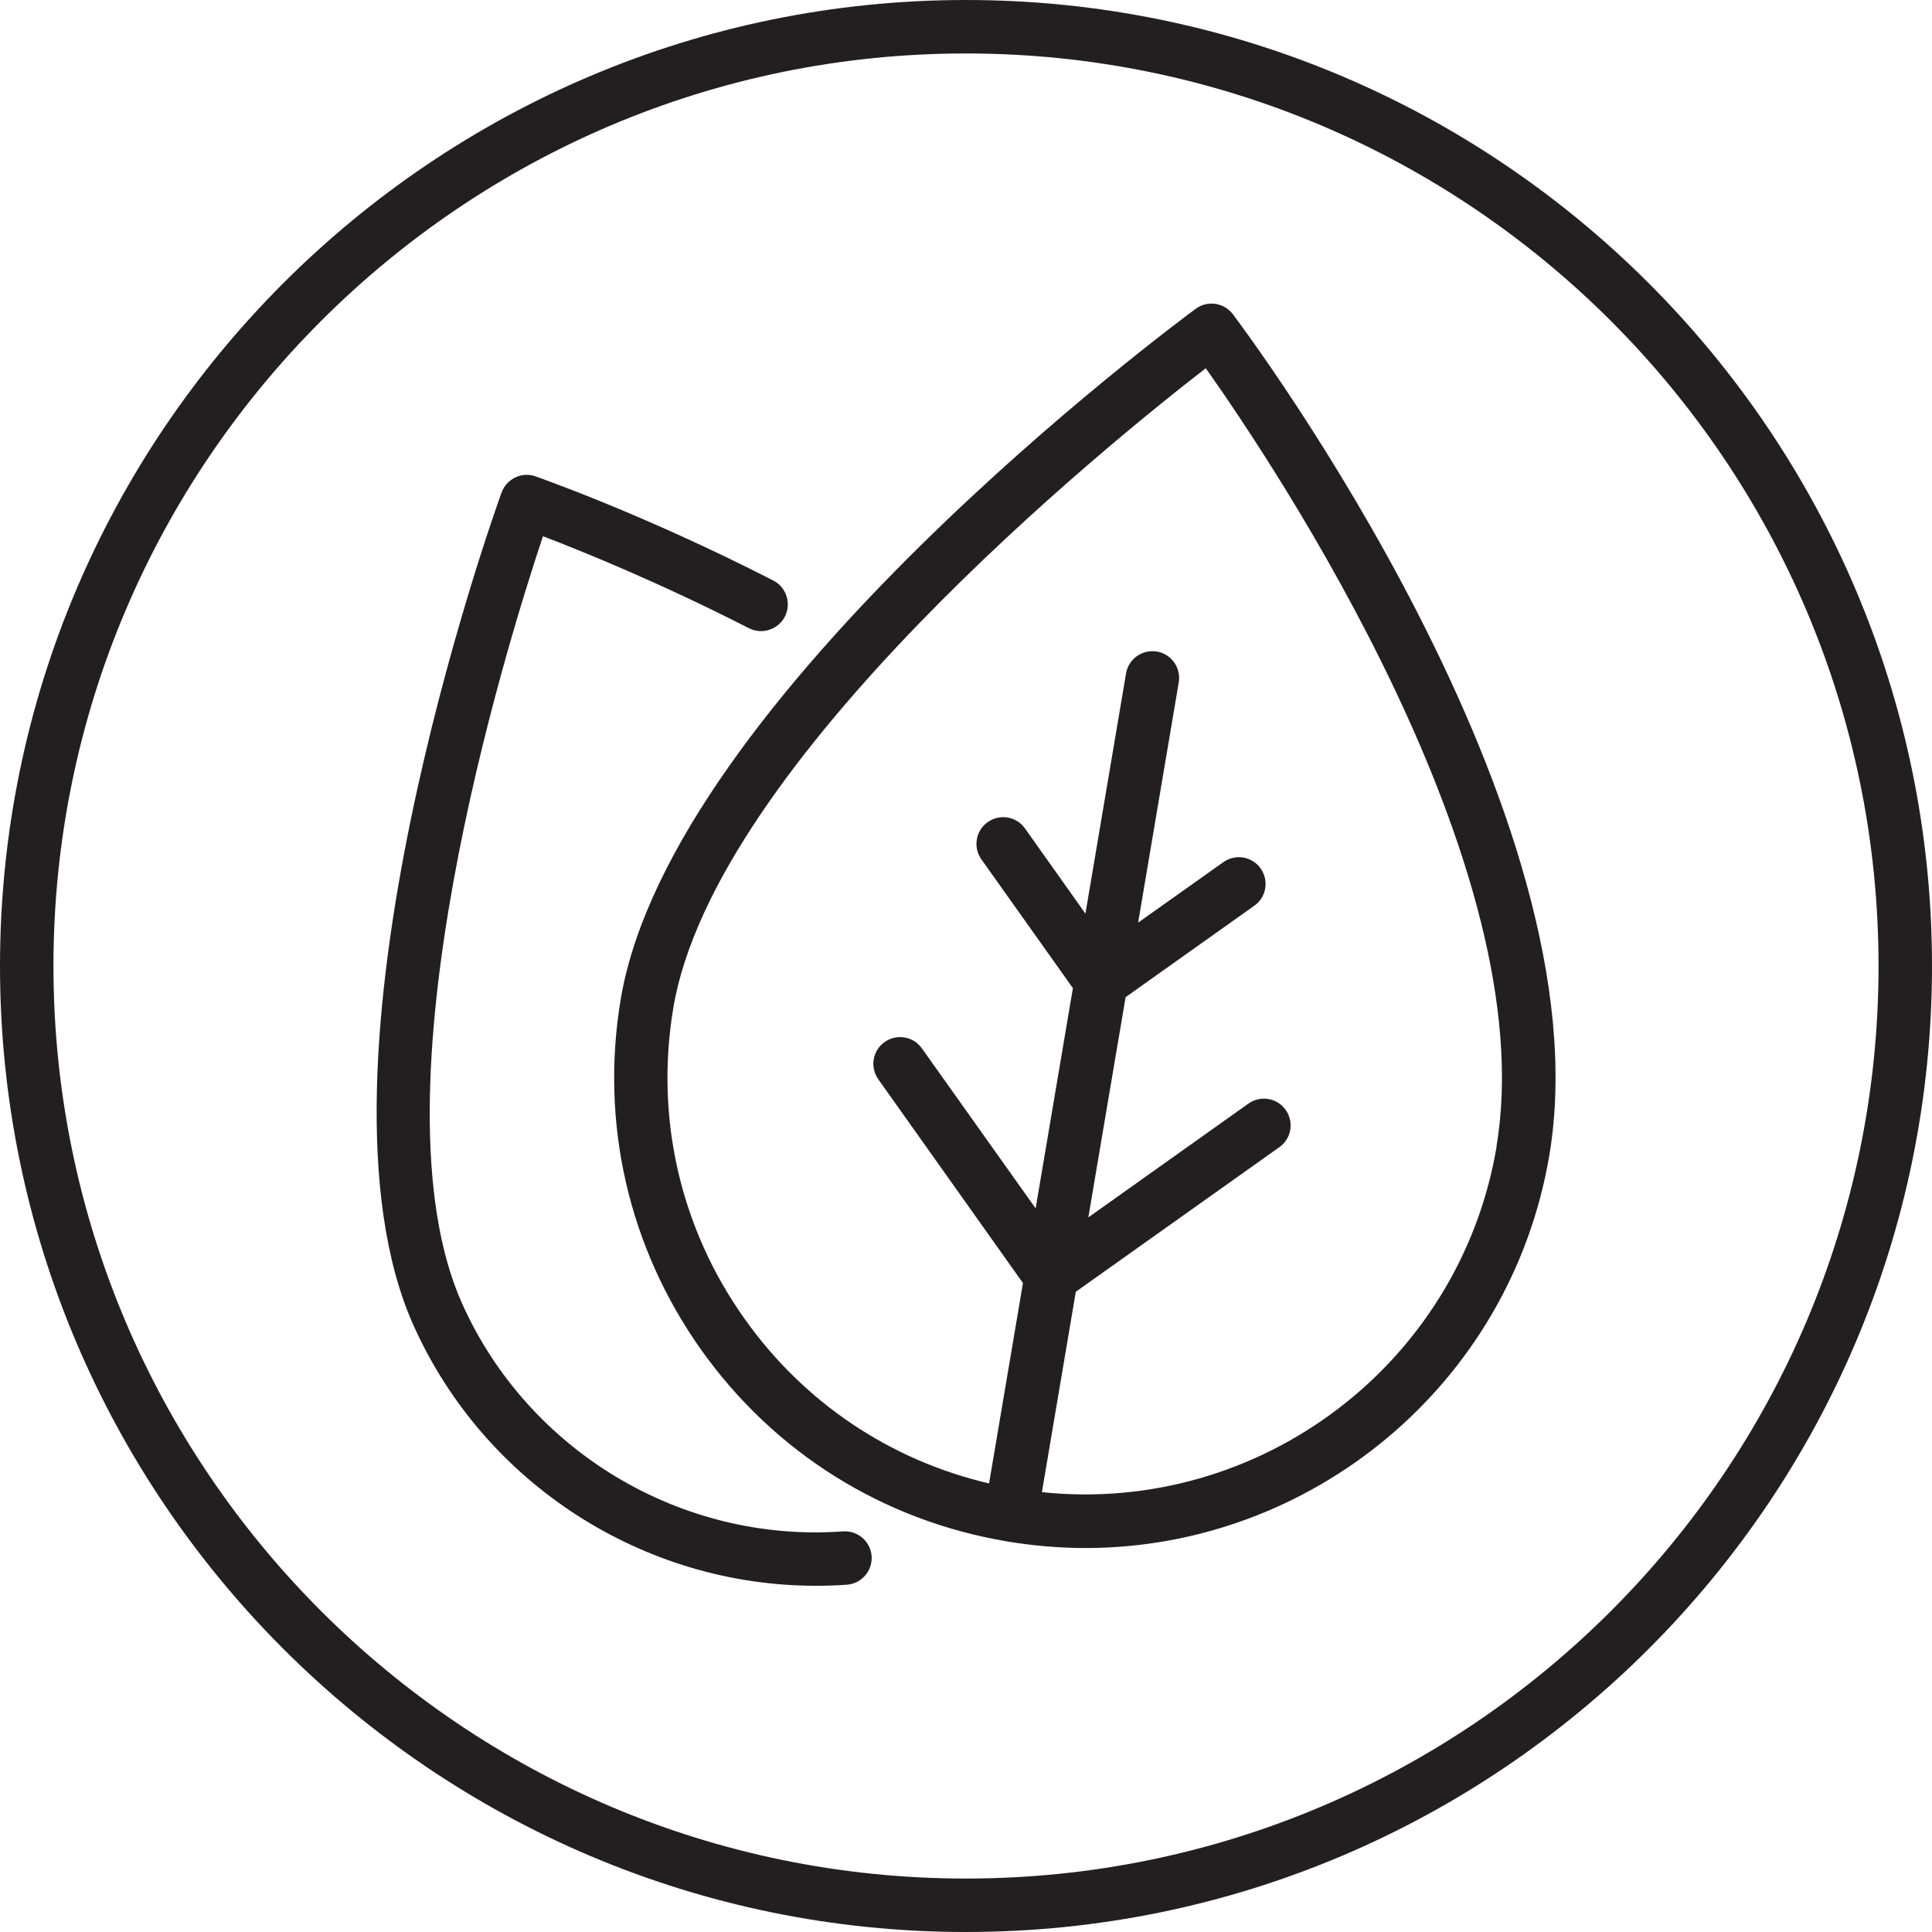
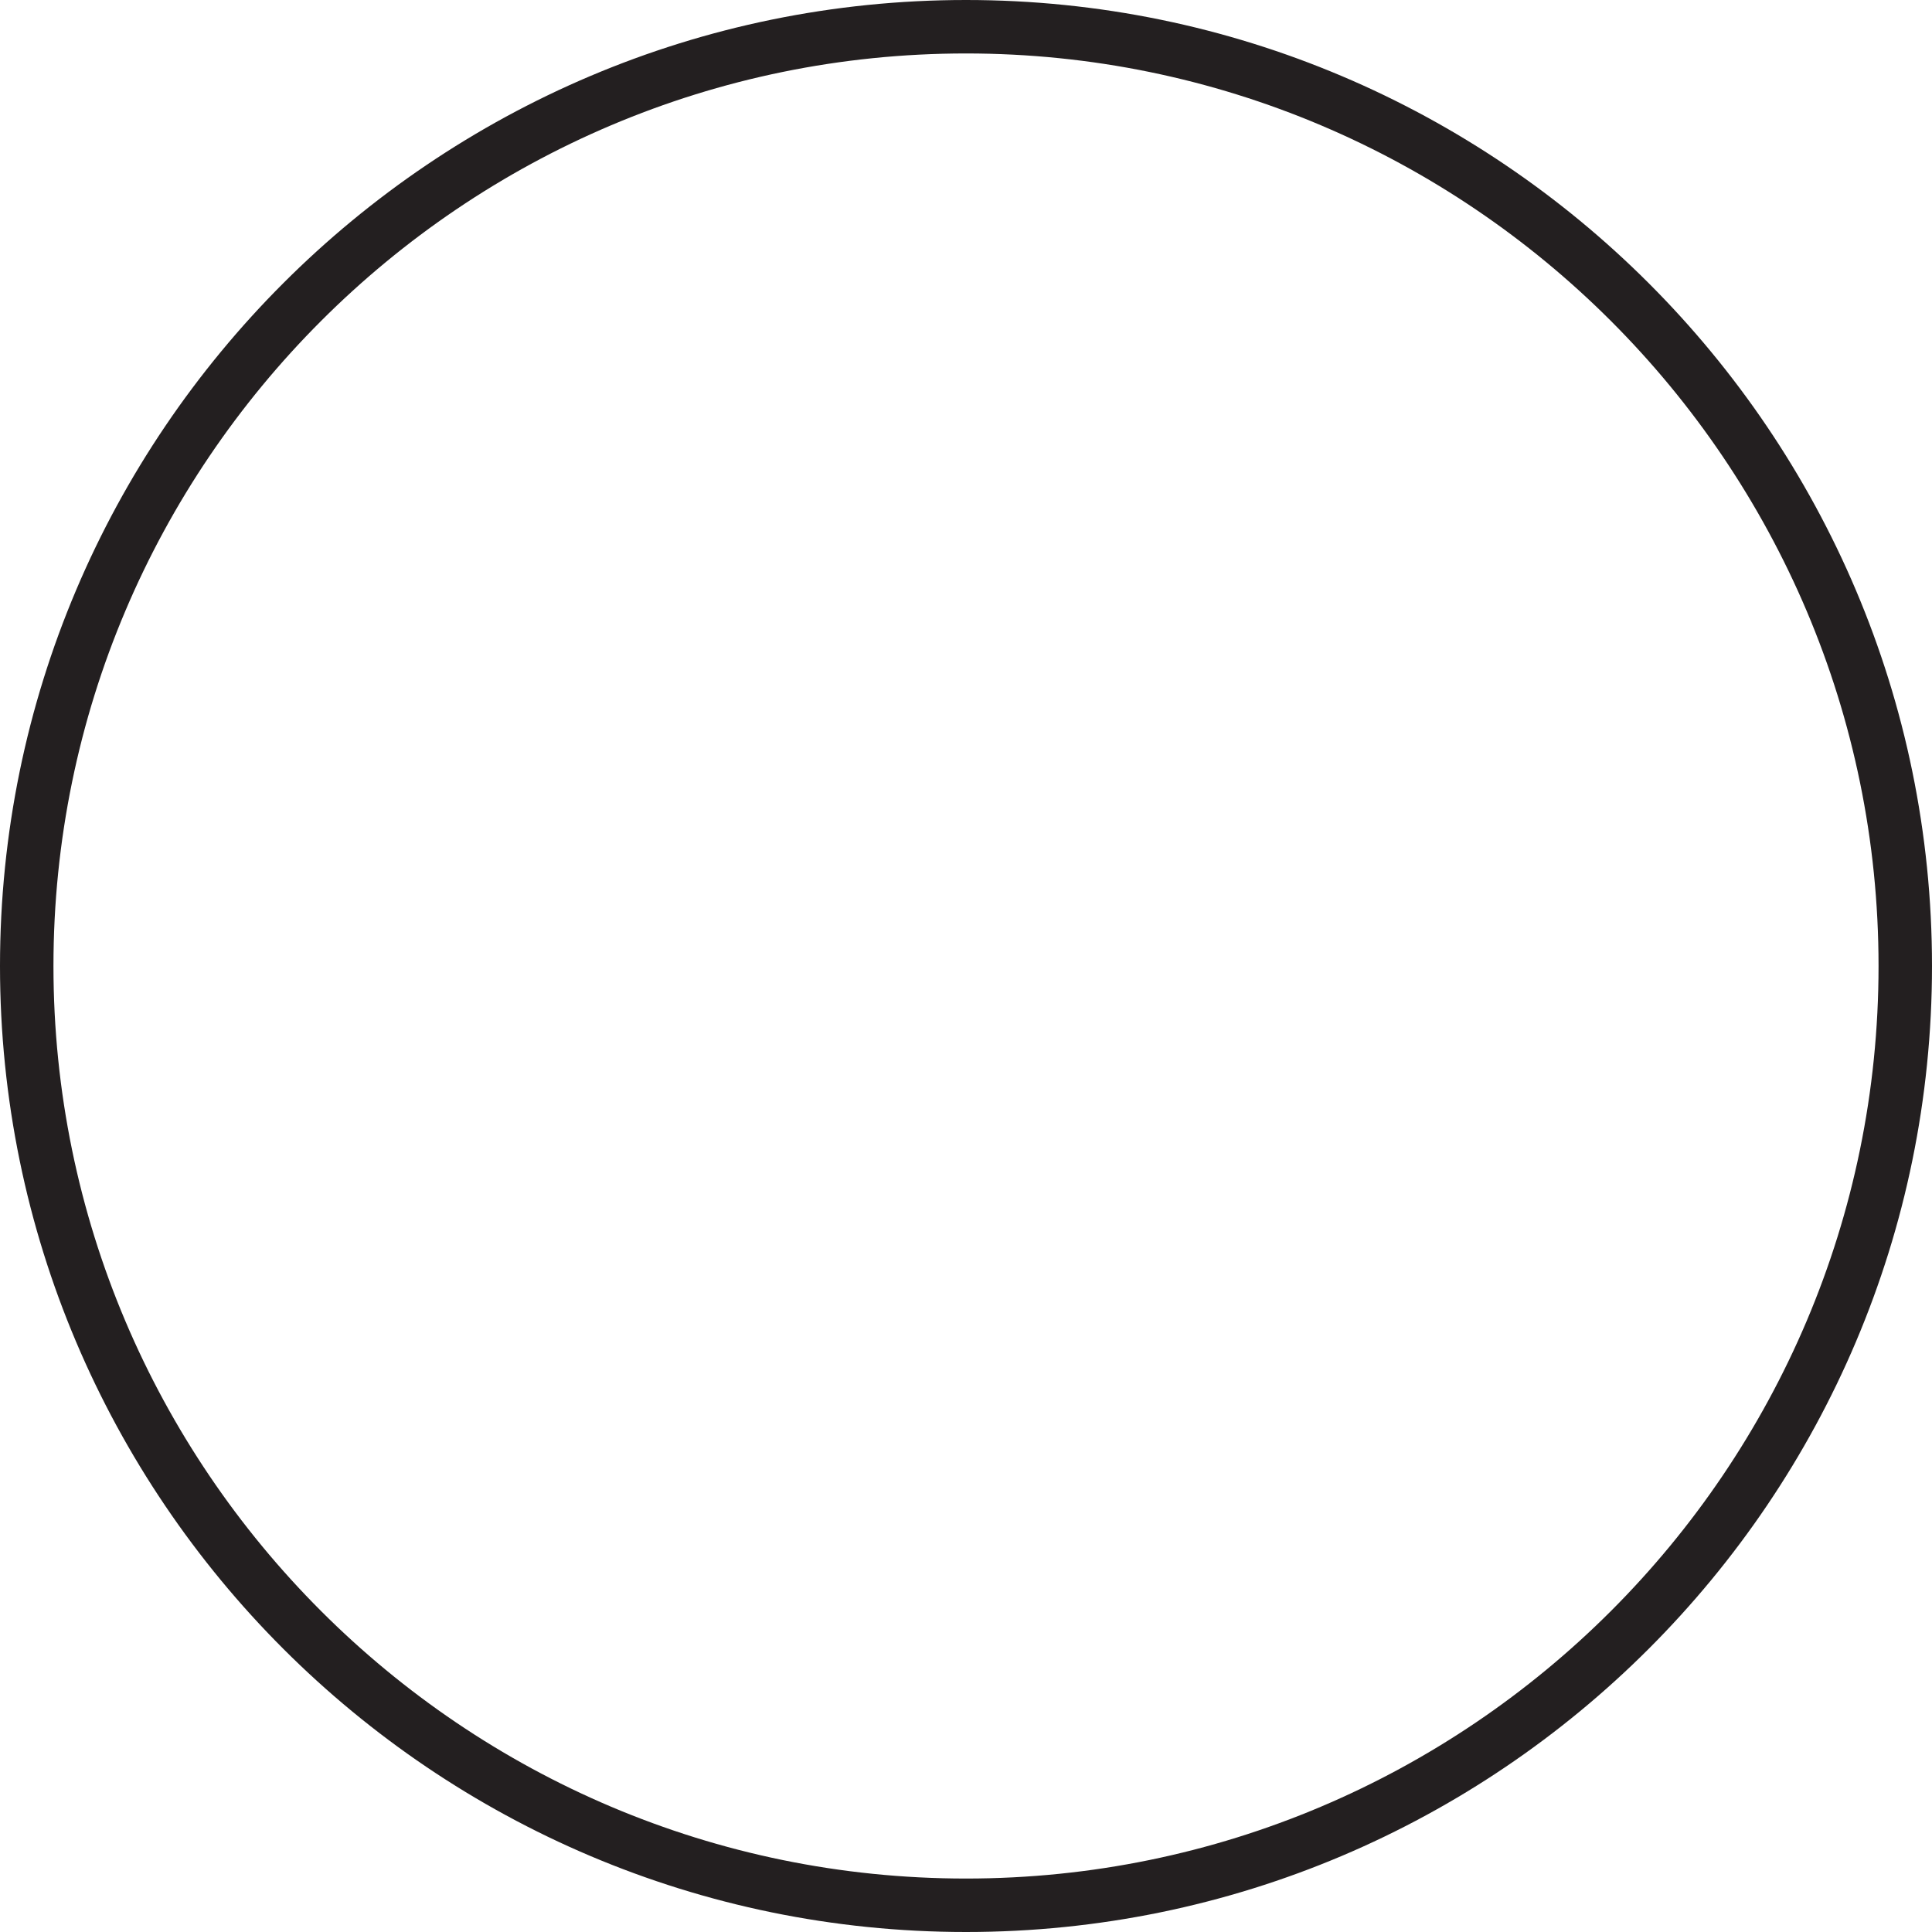
<svg xmlns="http://www.w3.org/2000/svg" id="Layer_2" viewBox="0 0 126.5 126.5">
  <defs>
    <style>
      .cls-1 {
        fill: #231f20;
      }
    </style>
  </defs>
  <g id="Layer_1-2" data-name="Layer_1">
    <g>
-       <path class="cls-1" d="M78.29,20.22c-1.4,1.03-34.3,25.46-37.64,45.16-1.37,8.12.5,16.29,5.26,23,4.77,6.71,11.87,11.17,19.99,12.54,1.73.29,3.46.44,5.16.44,14.75,0,27.83-10.66,30.38-25.69,3.78-22.34-19.72-53.77-20.72-55.1-.58-.76-1.66-.92-2.43-.35ZM97.99,75.09c-2.42,14.28-15.57,24.1-29.77,22.61l2.22-13.12,13.33-9.47c.79-.56.97-1.65.41-2.44-.56-.79-1.65-.97-2.44-.41l-10.48,7.45,2.44-14.42,8.43-5.99c.79-.56.97-1.65.41-2.44-.56-.79-1.65-.97-2.44-.41l-5.58,3.96,2.66-15.73c.16-.95-.48-1.86-1.43-2.02-.95-.16-1.86.48-2.02,1.43l-2.66,15.73-3.96-5.58c-.56-.79-1.65-.97-2.44-.41-.79.56-.97,1.65-.41,2.44l5.99,8.43-2.44,14.42-7.45-10.48c-.56-.79-1.65-.97-2.44-.41-.79.56-.97,1.65-.41,2.44l9.47,13.34-2.22,13.12c-6.48-1.52-12.11-5.29-16-10.77-4.23-5.95-5.88-13.19-4.67-20.39,2.73-16.12,28.51-36.95,34.86-41.86,4.51,6.37,22.13,32.68,19.03,50.98Z" />
-       <path class="cls-1" d="M55.18,100.27c-10.56.76-20.58-5.24-24.92-14.91-6.18-13.78,2.86-42.97,5.29-50.25,2.52.96,7.65,3.04,13.48,6.02.86.44,1.92.1,2.36-.76.44-.86.1-1.92-.76-2.36-8.45-4.33-15.29-6.72-15.57-6.82-.9-.32-1.89.16-2.22,1.06-.55,1.52-13.4,37.52-5.76,54.54,4.66,10.39,15.07,17.04,26.33,17.04.68,0,1.36-.02,2.04-.07.96-.07,1.69-.91,1.62-1.87-.07-.96-.91-1.69-1.87-1.62Z" />
      <path class="cls-1" d="M63.25,0C28.37,0,0,28.37,0,63.25s28.37,63.25,63.25,63.25,63.25-28.37,63.25-63.25S98.13,0,63.25,0ZM63.25,123c-32.95,0-59.75-26.8-59.75-59.75S30.3,3.5,63.25,3.5s59.75,26.8,59.75,59.75-26.8,59.75-59.75,59.75Z" />
    </g>
  </g>
</svg>